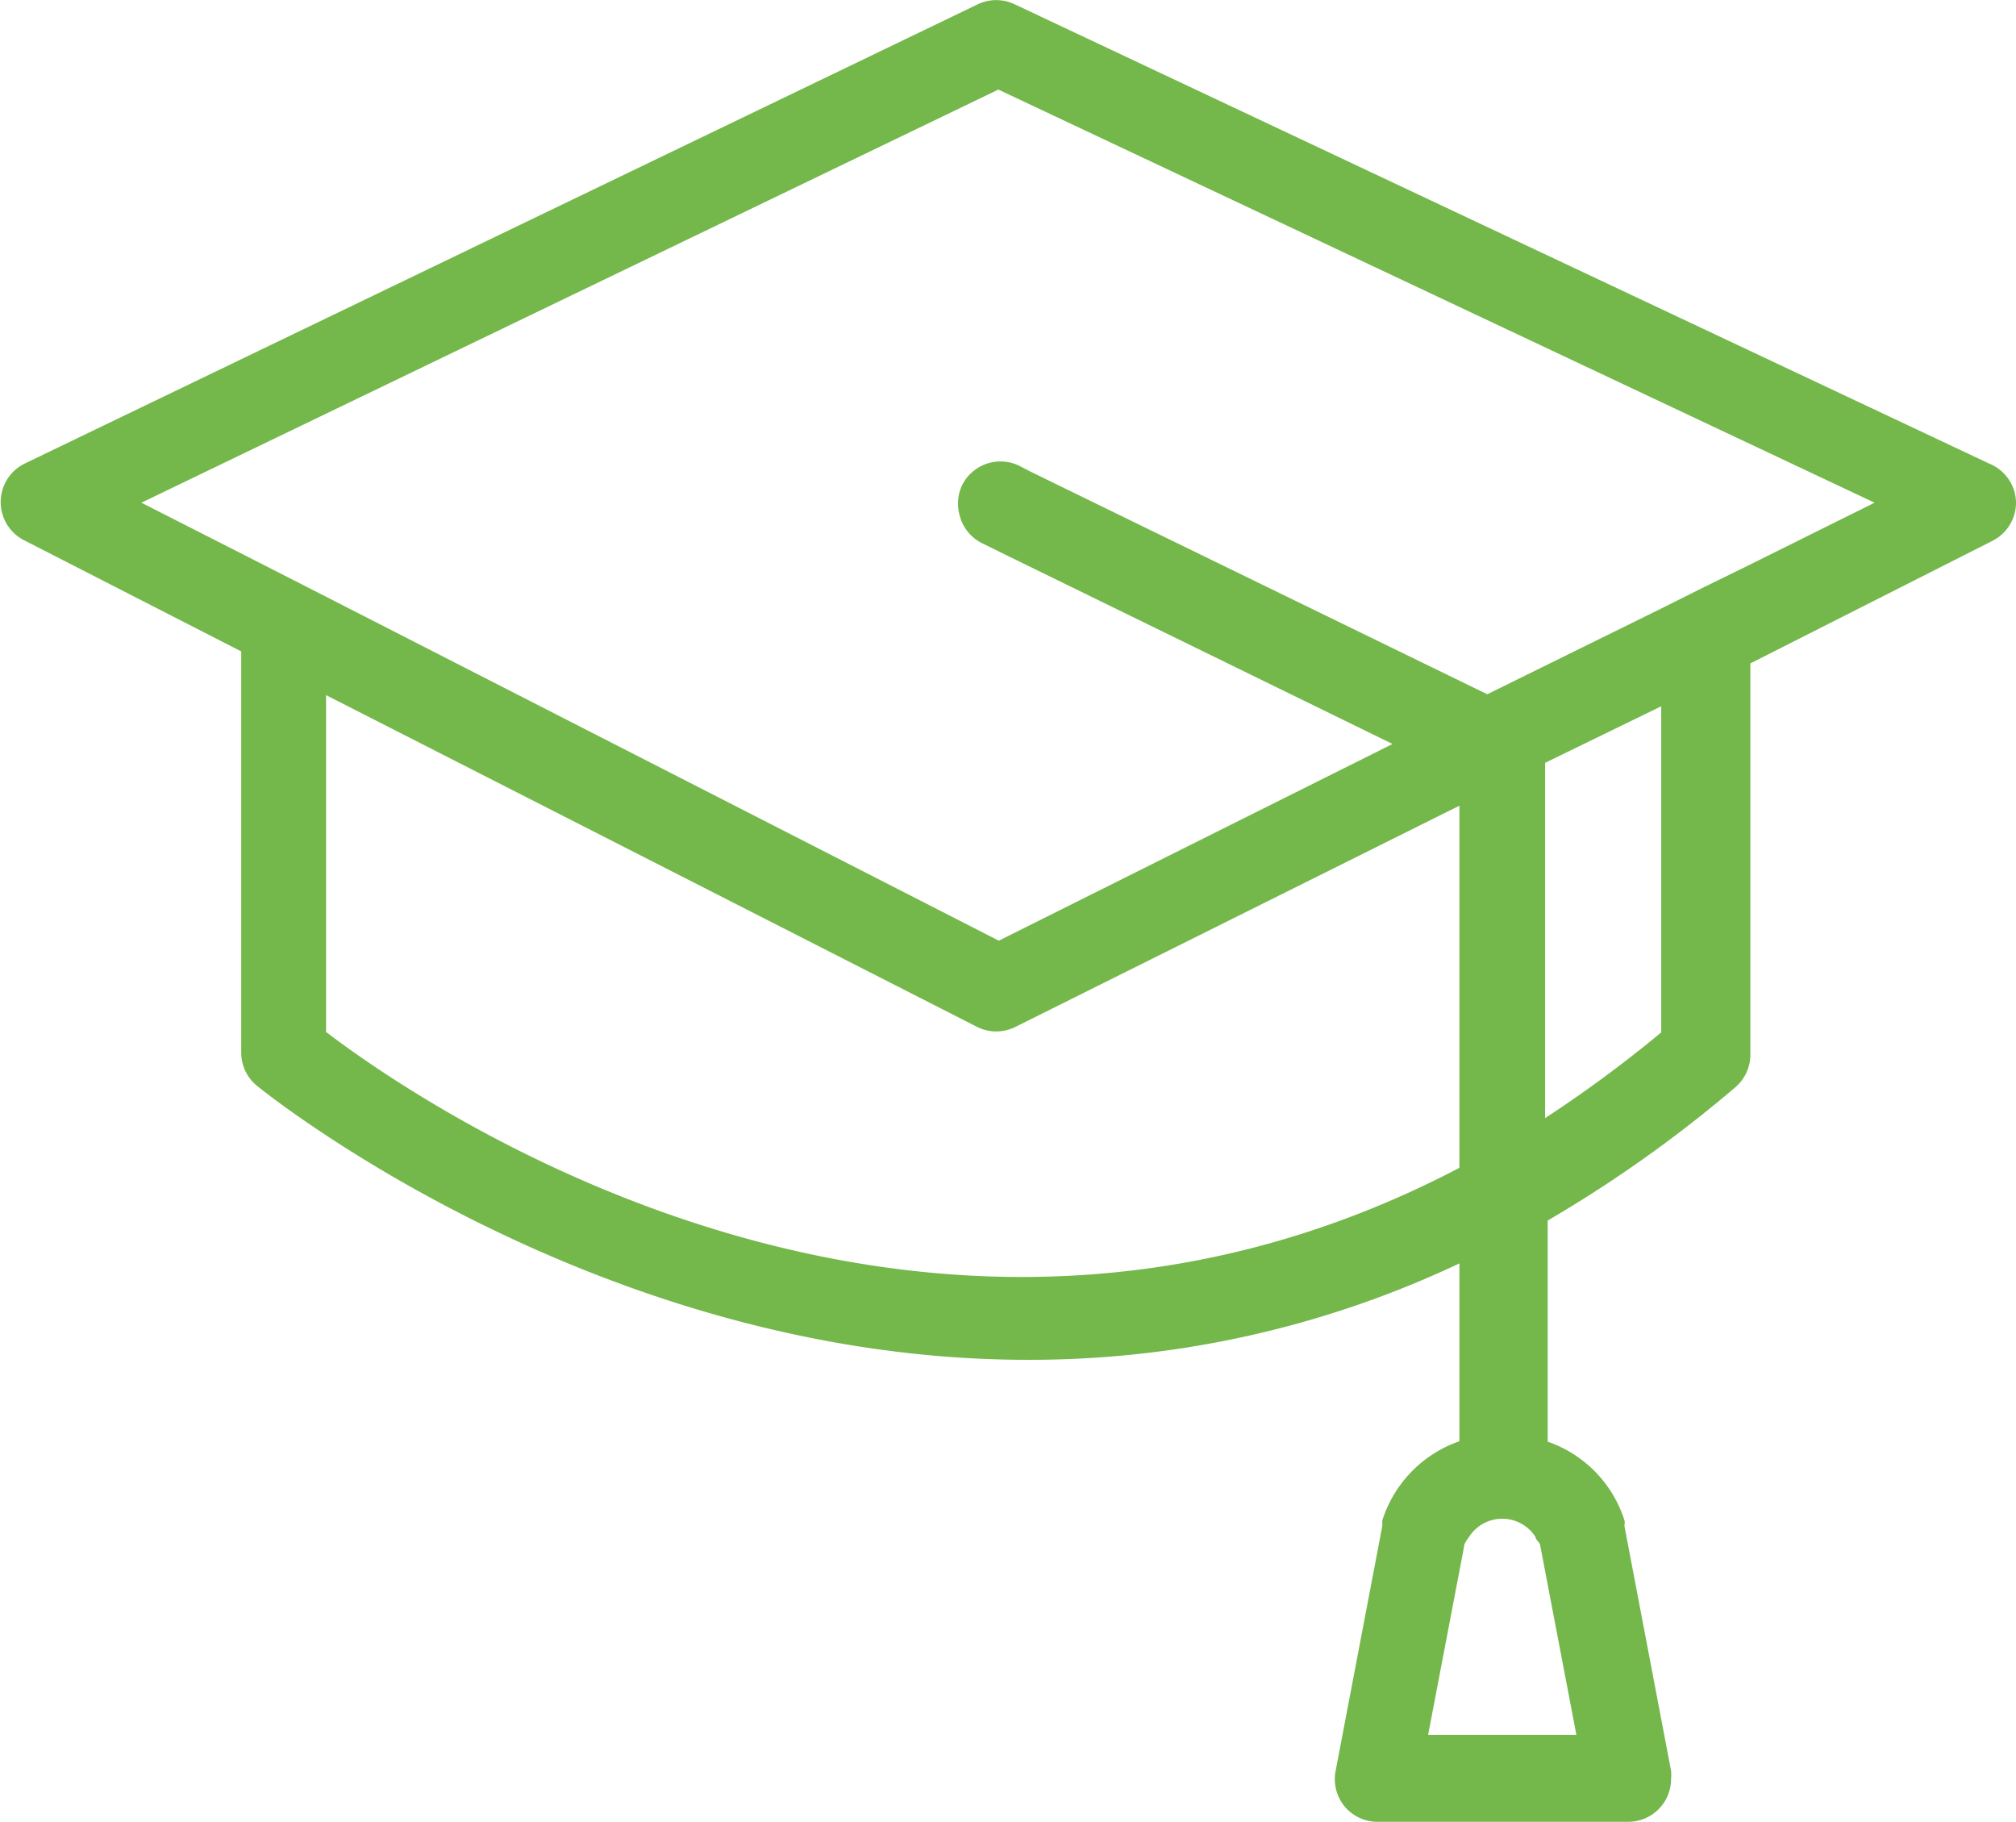
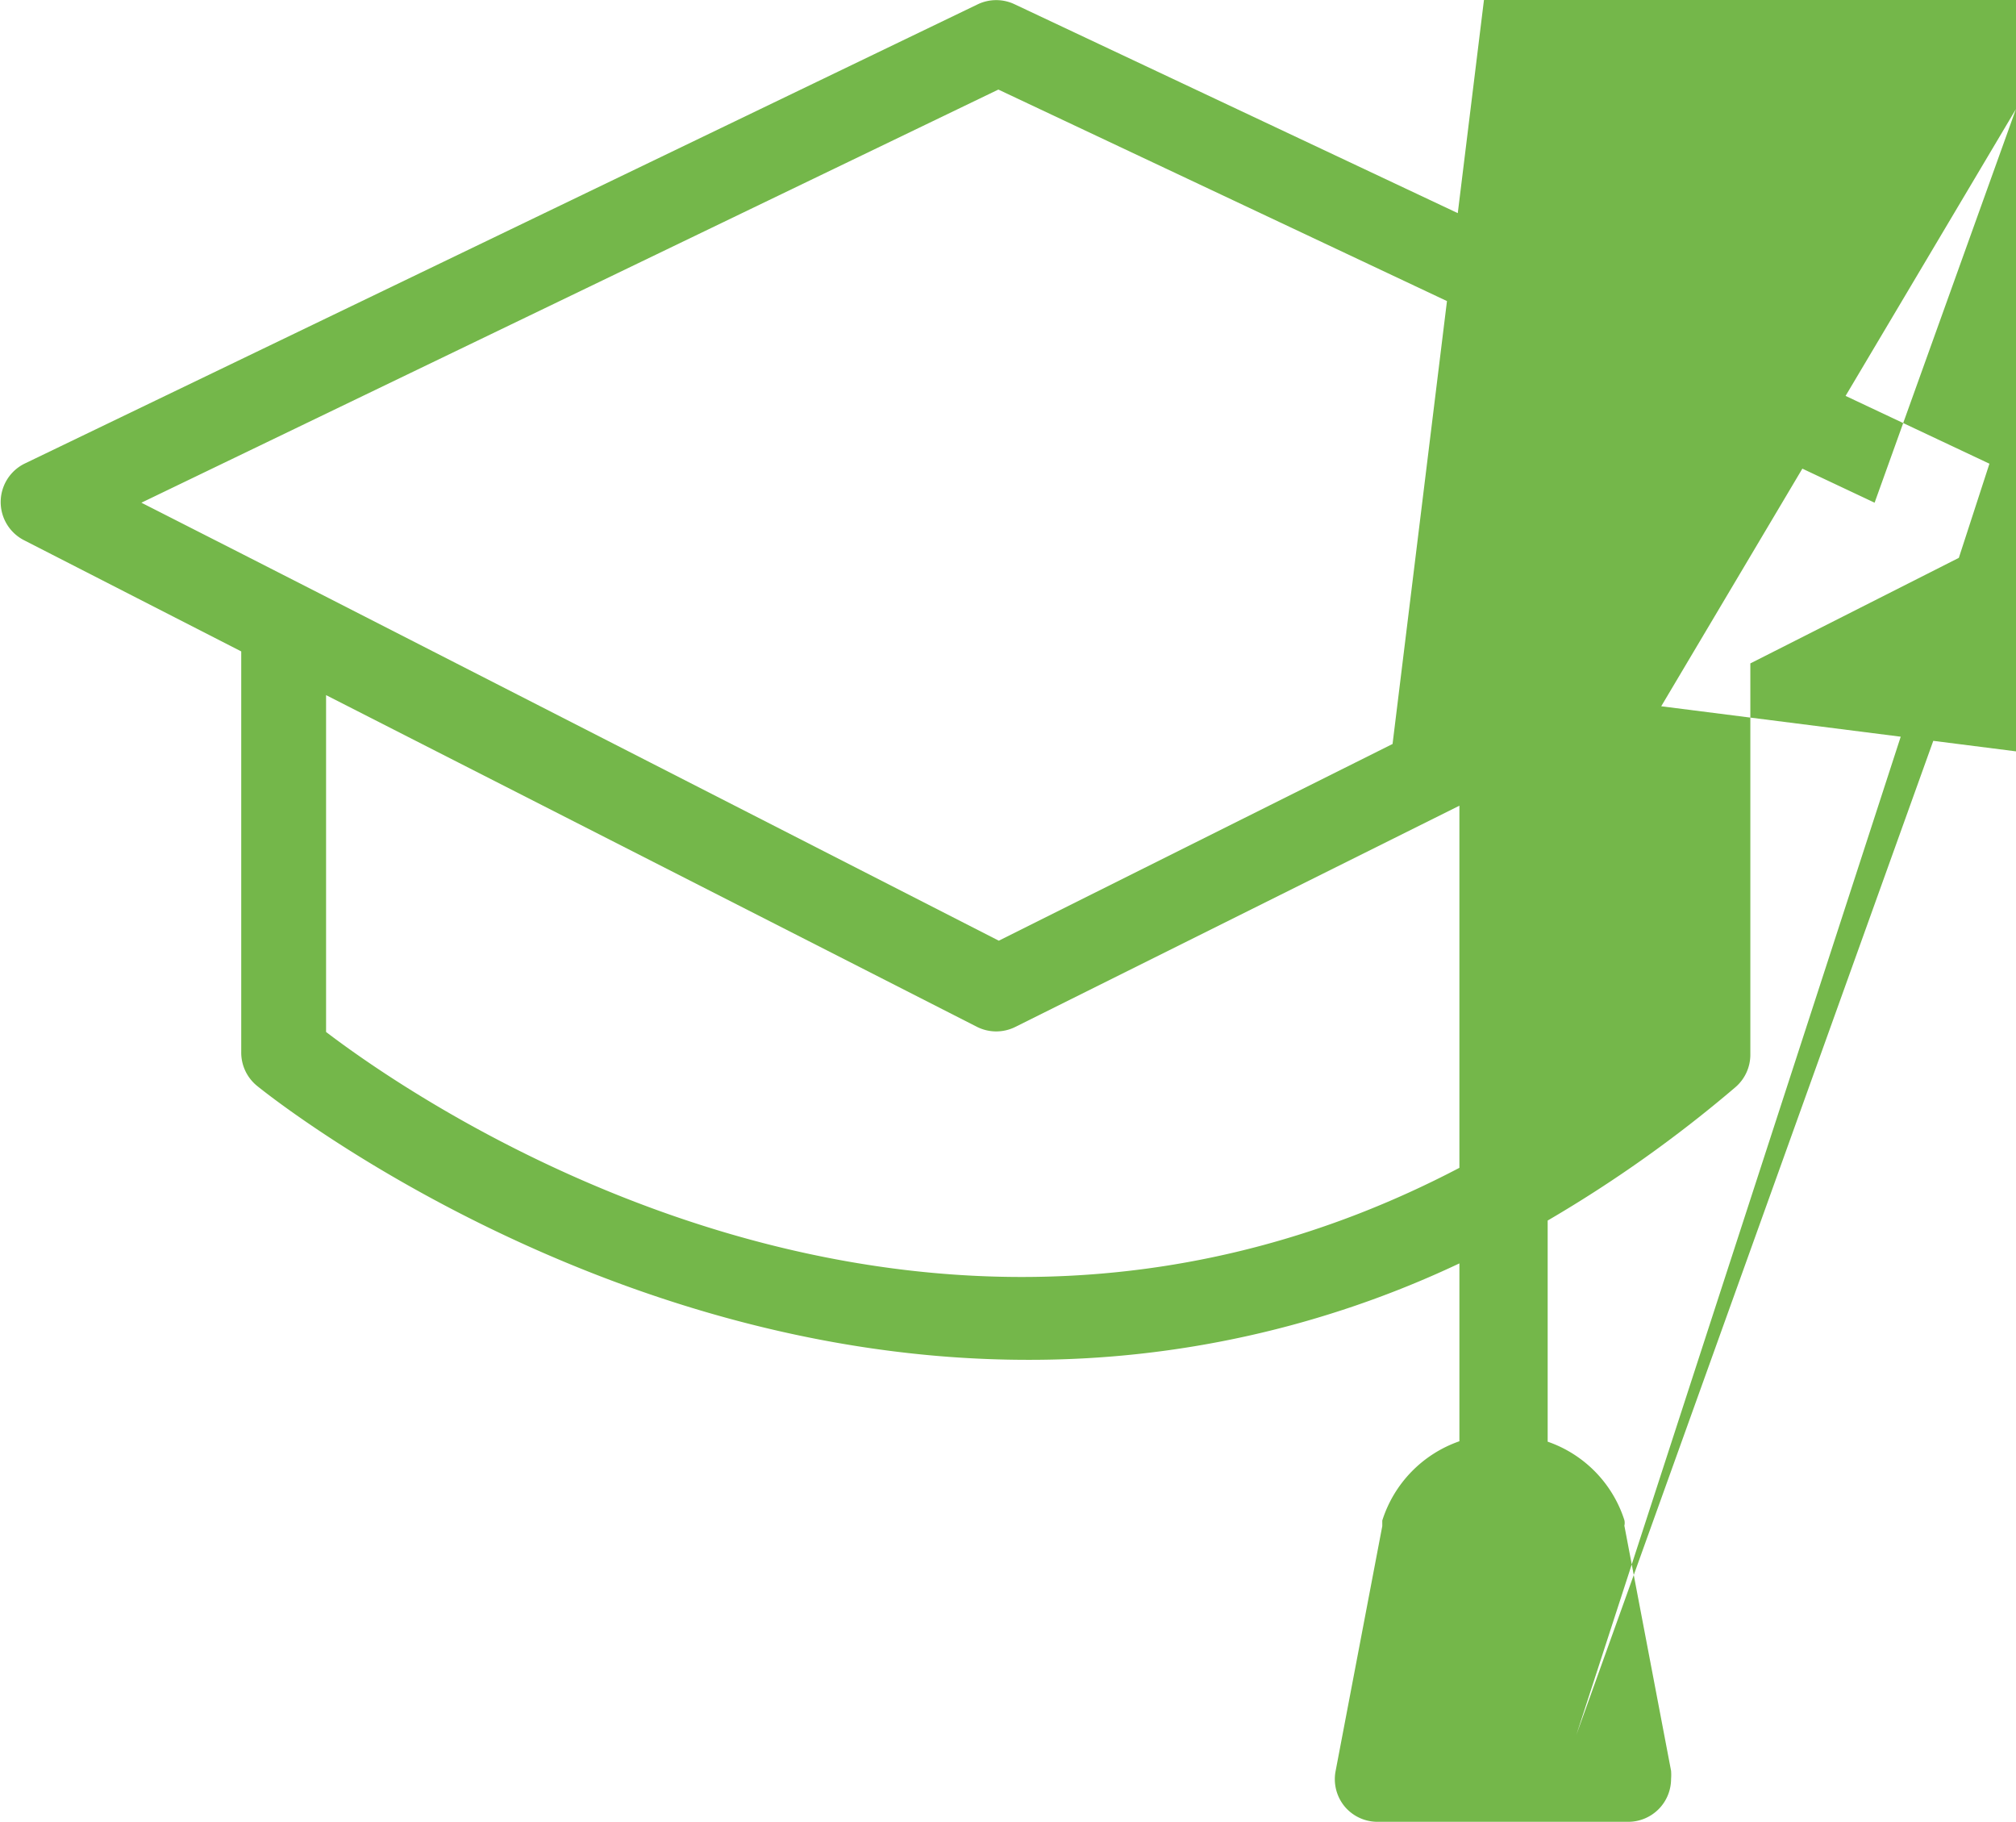
<svg xmlns="http://www.w3.org/2000/svg" id="outlined" width="47.05" height="42.51" viewBox="0 0 47.05 42.51">
  <defs>
    <style>
      .cls-1 {
        fill: #74b74a;
      }
    </style>
  </defs>
-   <path class="cls-1" d="M47.93,14.34,25.18,3.62a1,1,0,0,0-.86,0L2.07,14.34a1,1,0,0,0,0,1.79l5.06,2.59v9.36a1,1,0,0,0,.36.77c.12.1,7.89,6.4,18,6.4A23.45,23.45,0,0,0,35.56,33v4.15A2.88,2.88,0,0,0,33.76,39v.13l-1.09,5.72a1,1,0,0,0,.21.82,1,1,0,0,0,.77.36H39.5a1,1,0,0,0,1-1,1.23,1.23,0,0,0,0-.19l-1.09-5.72a.28.28,0,0,0,0-.13,2.86,2.86,0,0,0-1.79-1.83V32A30.3,30.3,0,0,0,42,28.89a1,1,0,0,0,.35-.76V19L48,16.14a1,1,0,0,0,.55-.91A1,1,0,0,0,47.93,14.34ZM34.83,44l.85-4.45a.86.86,0,0,1,.1-.16.92.92,0,0,1,1.56,0c0,.06.07.1.1.16L38.29,44Zm7.44-27.27-1,.49-1,.5-4.06,2-6.57-3.2-2.05-1-2.05-1-.25-.13a1,1,0,0,0-1.34.46,1,1,0,0,0-.06.67,1,1,0,0,0,.52.67l.67.33L34,20.88l-9.19,4.59-15.65-8-1-.51-1-.51L4.8,15.25l20-9.64,20.45,9.64Zm-2,10.88a29.57,29.57,0,0,1-2.71,2V21.32L40.27,20ZM9.11,19.74,24.3,27.48a1,1,0,0,0,.9,0l10.36-5.16v8.45C23,37.35,11.34,29.3,9.11,27.6Z" transform="translate(-1.5 -3.52)" />
+   <path class="cls-1" d="M47.93,14.34,25.18,3.62a1,1,0,0,0-.86,0L2.07,14.34a1,1,0,0,0,0,1.79l5.06,2.59v9.36a1,1,0,0,0,.36.77c.12.1,7.89,6.4,18,6.4A23.45,23.45,0,0,0,35.56,33v4.15A2.88,2.88,0,0,0,33.76,39v.13l-1.09,5.72a1,1,0,0,0,.21.82,1,1,0,0,0,.77.36H39.5a1,1,0,0,0,1-1,1.23,1.23,0,0,0,0-.19l-1.09-5.72a.28.28,0,0,0,0-.13,2.86,2.86,0,0,0-1.79-1.83V32A30.3,30.3,0,0,0,42,28.89a1,1,0,0,0,.35-.76V19L48,16.14a1,1,0,0,0,.55-.91A1,1,0,0,0,47.93,14.34Zl.85-4.45a.86.86,0,0,1,.1-.16.92.92,0,0,1,1.56,0c0,.06.07.1.1.16L38.29,44Zm7.44-27.27-1,.49-1,.5-4.06,2-6.57-3.2-2.05-1-2.05-1-.25-.13a1,1,0,0,0-1.34.46,1,1,0,0,0-.06.67,1,1,0,0,0,.52.67l.67.33L34,20.88l-9.19,4.59-15.65-8-1-.51-1-.51L4.8,15.25l20-9.64,20.45,9.64Zm-2,10.88a29.57,29.57,0,0,1-2.71,2V21.32L40.27,20ZM9.11,19.74,24.3,27.48a1,1,0,0,0,.9,0l10.36-5.16v8.45C23,37.35,11.34,29.3,9.11,27.6Z" transform="translate(-1.5 -3.52)" />
</svg>